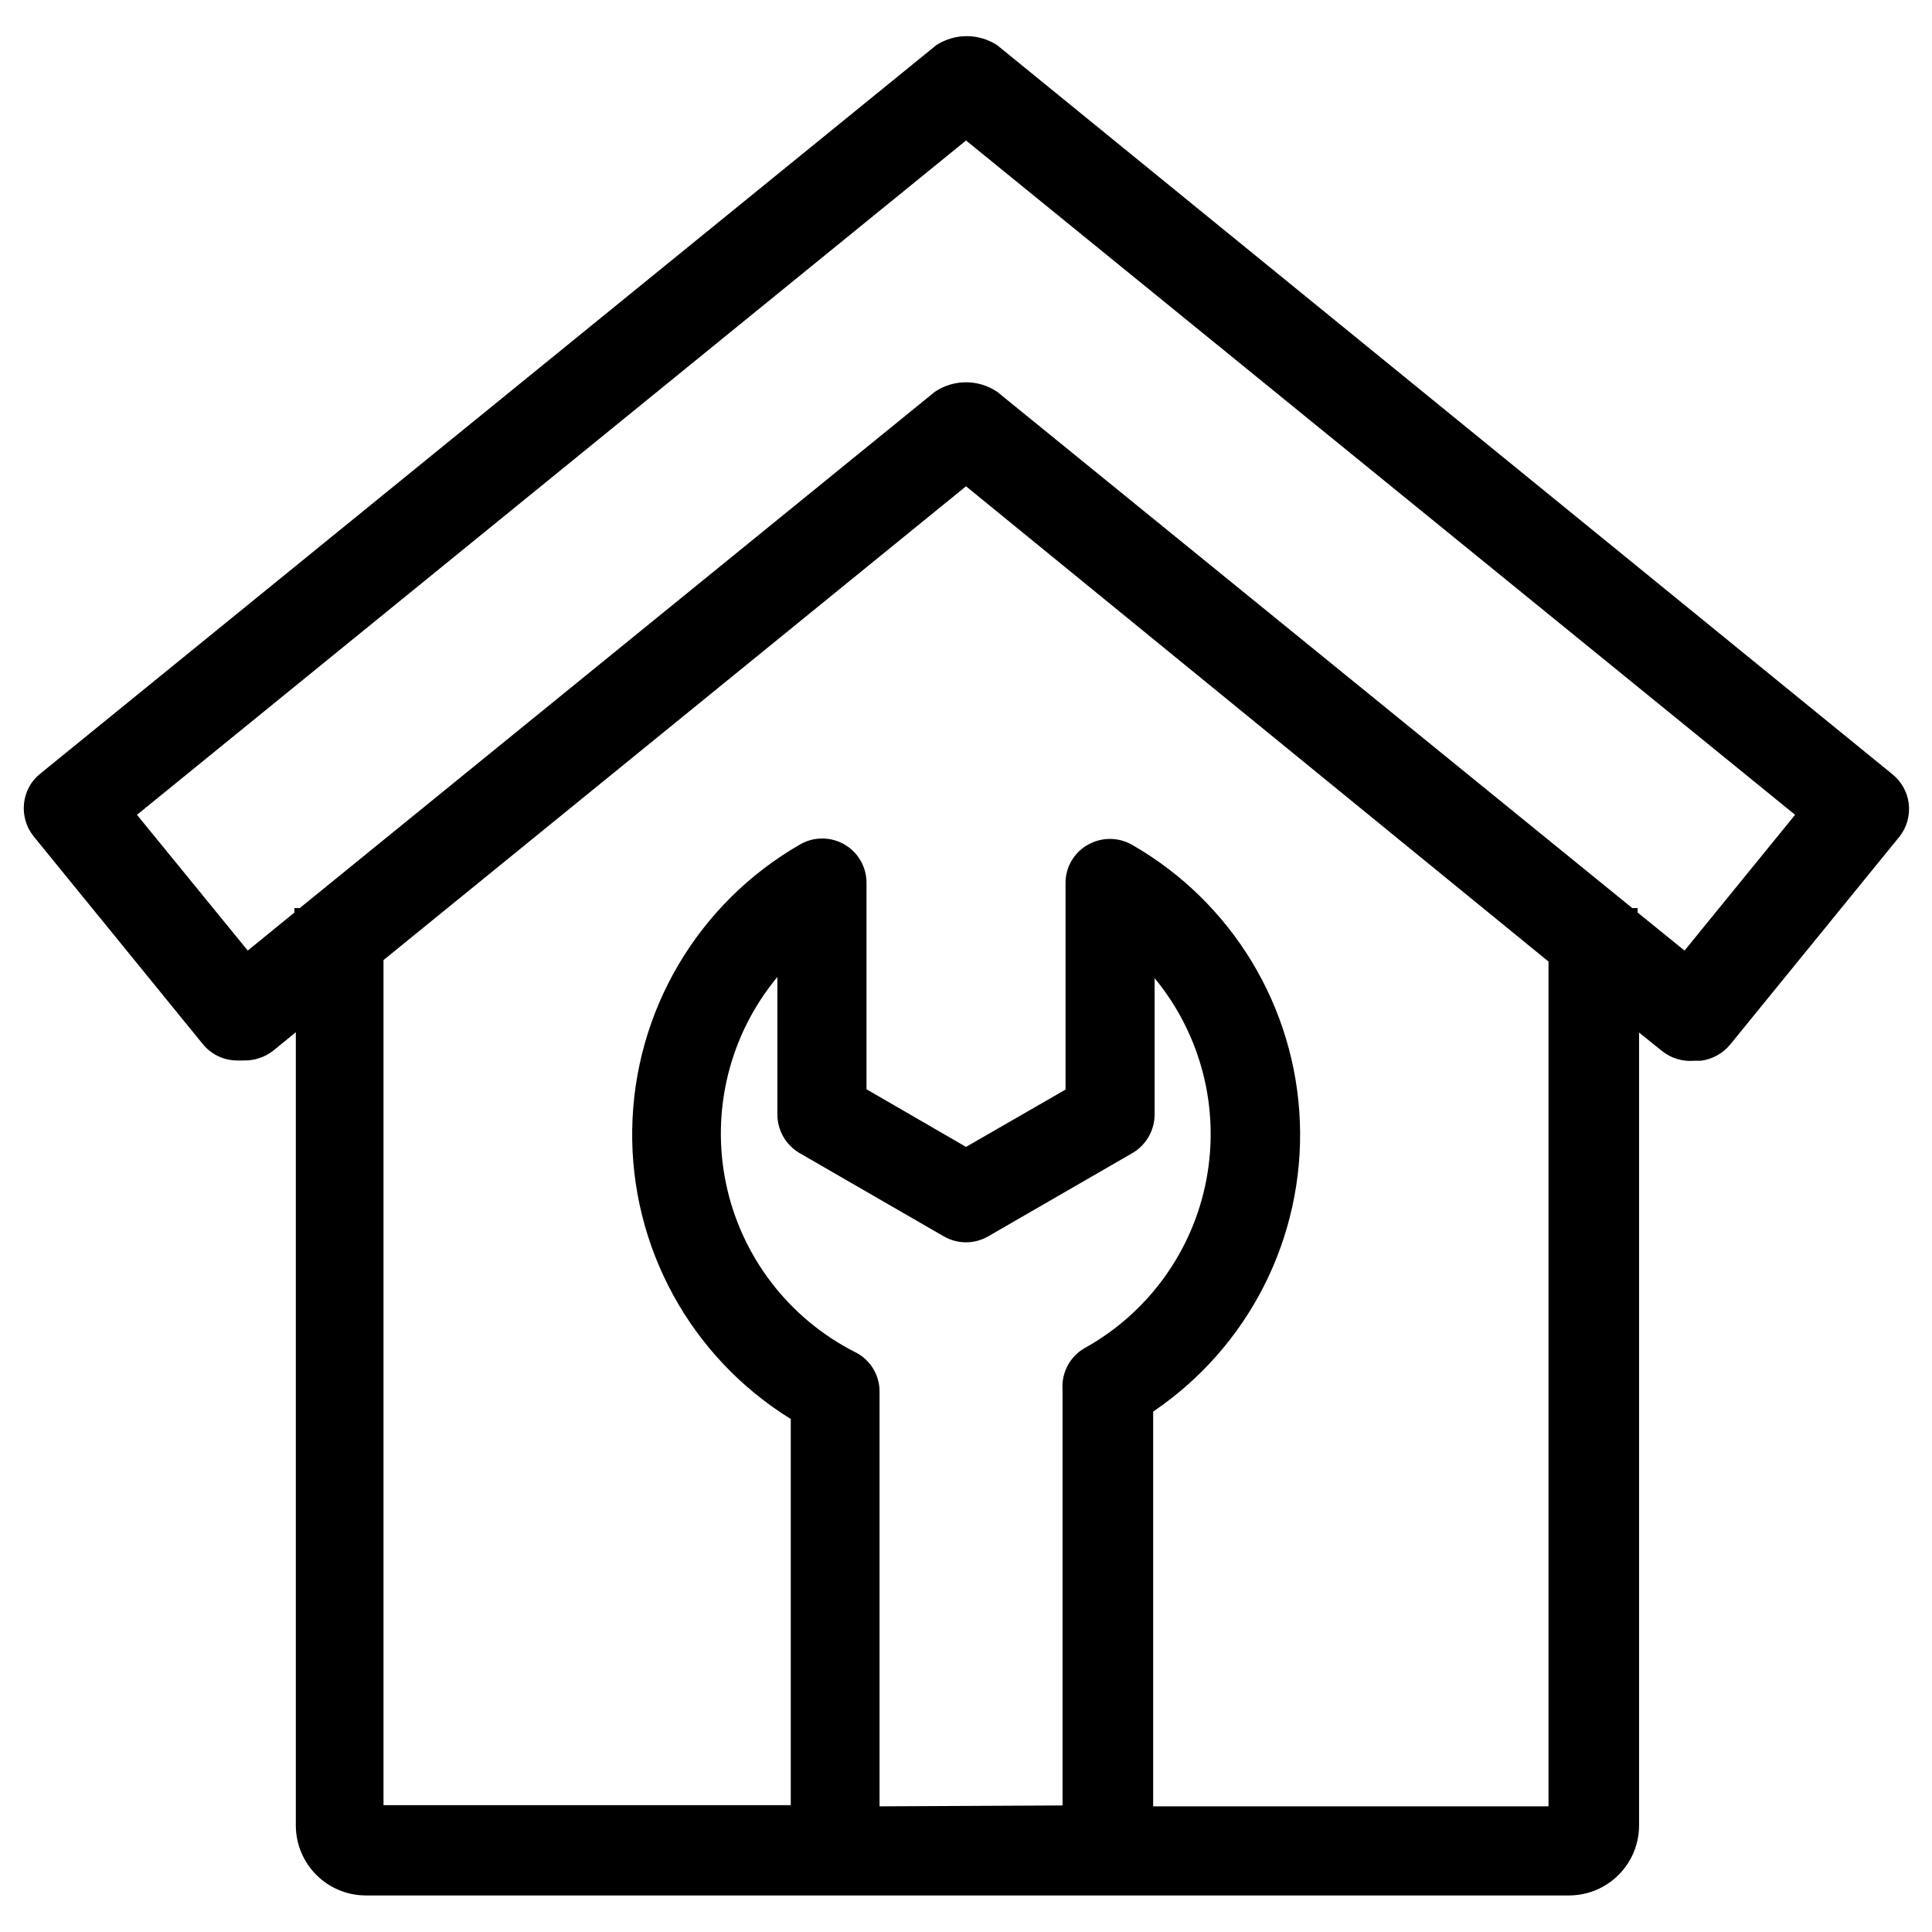
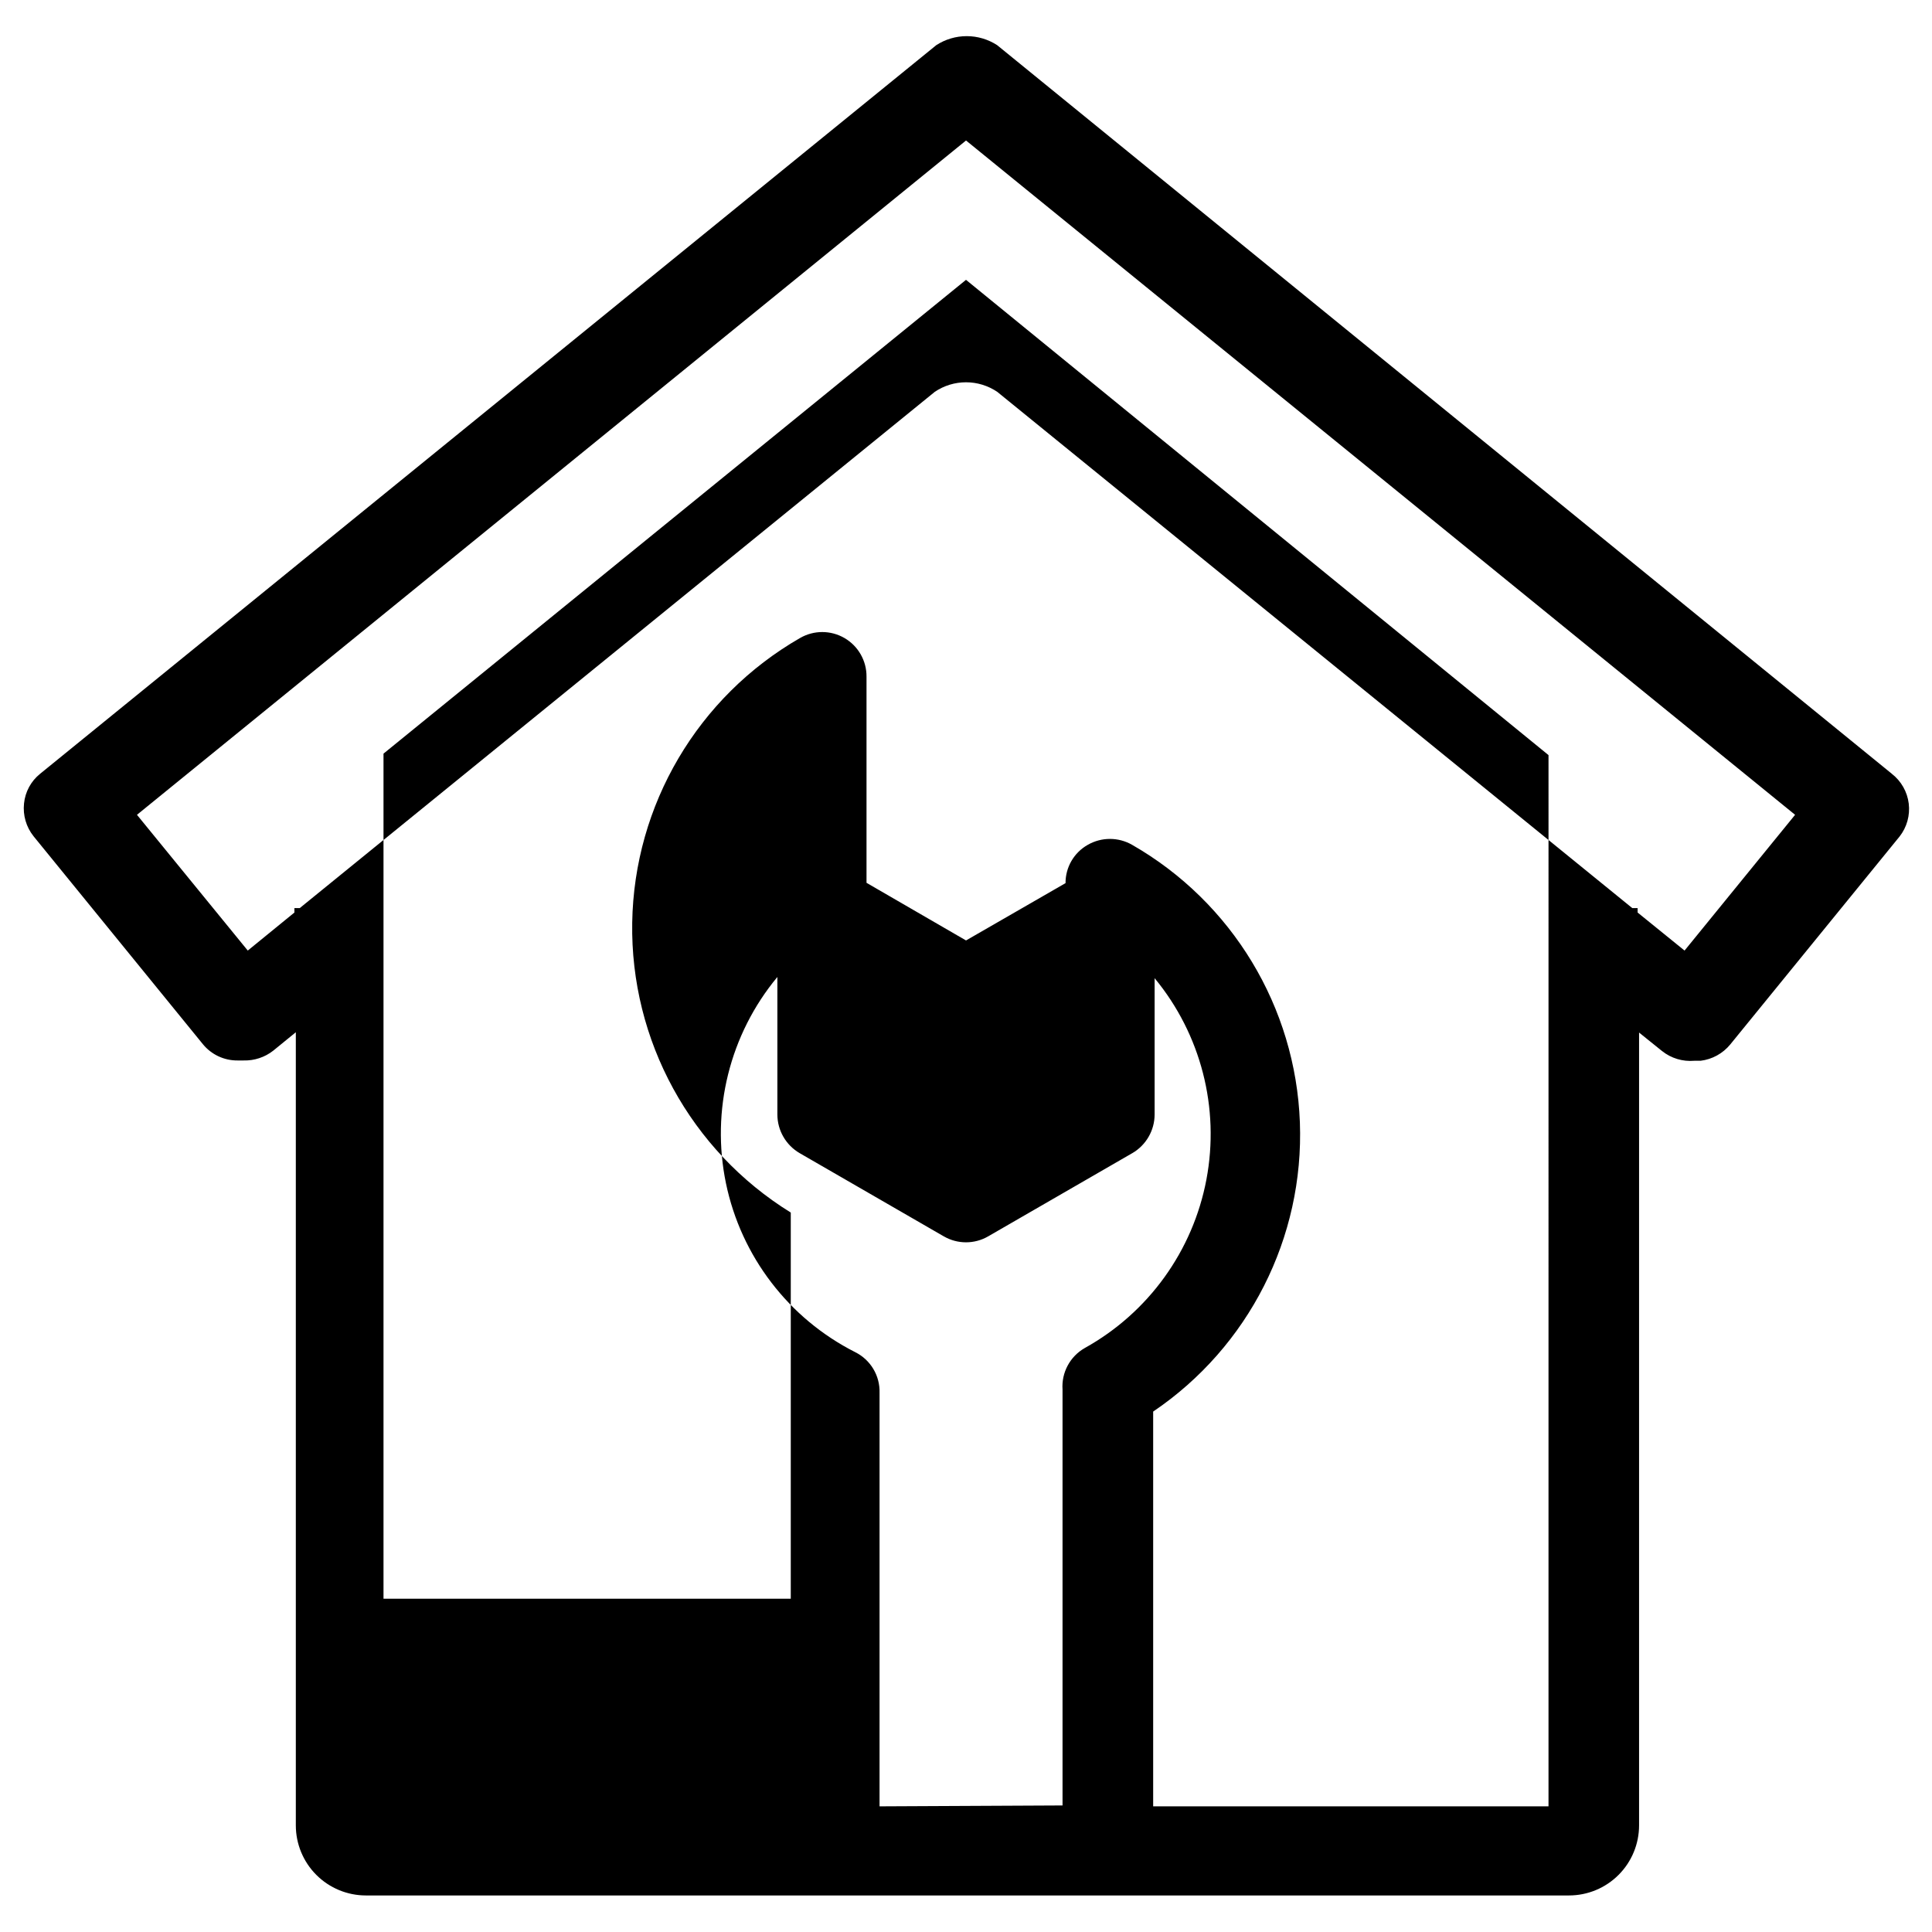
<svg xmlns="http://www.w3.org/2000/svg" fill="#000000" width="800px" height="800px" version="1.1" viewBox="144 144 512 512">
-   <path d="m645.37 349.07-237.11-193.1c-2.402-1.562-5.207-2.391-8.07-2.391-2.863 0-5.668 0.828-8.07 2.391l-237.5 193.1c-2.418 1.949-3.949 4.785-4.254 7.871-0.328 3.106 0.574 6.219 2.519 8.66l44.871 55.105c2.254 2.769 5.641 4.363 9.211 4.328h1.574c2.848 0.078 5.633-0.84 7.871-2.598l5.984-4.879v210.18c0 4.93 1.957 9.656 5.441 13.137 3.484 3.484 8.207 5.441 13.137 5.441h318.82c4.926 0 9.652-1.957 13.137-5.441 3.484-3.481 5.441-8.207 5.441-13.137v-210.1l6.062 4.879c2.418 1.938 5.492 2.867 8.578 2.598h1.652c3.086-0.371 5.906-1.926 7.875-4.328l44.871-55.105c1.938-2.473 2.809-5.613 2.426-8.73-0.383-3.117-1.996-5.953-4.473-7.879zm-268.28 273.63v-109.58c0.141-4.547-2.383-8.762-6.453-10.785-17.629-8.93-30.234-25.398-34.25-44.746-4.012-19.352 1-39.477 13.625-54.68v36.449c0.012 4.215 2.258 8.109 5.902 10.234l38.18 22.043v-0.004c3.648 2.125 8.16 2.125 11.809 0l38.18-22.043v0.004c3.644-2.125 5.891-6.019 5.902-10.234v-36.133c12.273 14.859 17.305 34.402 13.73 53.34-3.574 18.938-15.383 35.305-32.227 44.668-3.926 2.231-6.223 6.516-5.906 11.02v110.21zm177.28 0h-104.77v-104.62c25.32-17.125 40.02-46.102 38.883-76.648-1.137-30.551-17.949-58.352-44.473-73.551-3.633-2.078-8.098-2.078-11.73 0-3.668 2.062-5.926 5.949-5.902 10.156v54.711l-26.371 15.191-26.371-15.273v-54.629c0.035-4.215-2.195-8.125-5.844-10.242-3.644-2.117-8.148-2.113-11.793 0.008-27.066 15.559-43.957 44.211-44.457 75.43s15.461 60.398 42.02 76.816v102.34h-107.93v-223.96l154.37-125.56 154.37 125.95zm36.055-226.79-12.438-10.078v-1.18h-1.418l-168.3-136.82c-2.445-1.645-5.32-2.523-8.266-2.523s-5.824 0.879-8.266 2.523l-168.3 136.82h-1.418v1.18l-12.359 10.078-29.363-35.977 219.71-178.7 219.71 178.7z" />
+   <path d="m645.37 349.07-237.11-193.1c-2.402-1.562-5.207-2.391-8.07-2.391-2.863 0-5.668 0.828-8.07 2.391l-237.5 193.1c-2.418 1.949-3.949 4.785-4.254 7.871-0.328 3.106 0.574 6.219 2.519 8.66l44.871 55.105c2.254 2.769 5.641 4.363 9.211 4.328h1.574c2.848 0.078 5.633-0.84 7.871-2.598l5.984-4.879v210.18c0 4.93 1.957 9.656 5.441 13.137 3.484 3.484 8.207 5.441 13.137 5.441h318.82c4.926 0 9.652-1.957 13.137-5.441 3.484-3.481 5.441-8.207 5.441-13.137v-210.1l6.062 4.879c2.418 1.938 5.492 2.867 8.578 2.598h1.652c3.086-0.371 5.906-1.926 7.875-4.328l44.871-55.105c1.938-2.473 2.809-5.613 2.426-8.73-0.383-3.117-1.996-5.953-4.473-7.879zm-268.28 273.63v-109.58c0.141-4.547-2.383-8.762-6.453-10.785-17.629-8.93-30.234-25.398-34.25-44.746-4.012-19.352 1-39.477 13.625-54.68v36.449c0.012 4.215 2.258 8.109 5.902 10.234l38.18 22.043v-0.004c3.648 2.125 8.16 2.125 11.809 0l38.18-22.043v0.004c3.644-2.125 5.891-6.019 5.902-10.234v-36.133c12.273 14.859 17.305 34.402 13.73 53.34-3.574 18.938-15.383 35.305-32.227 44.668-3.926 2.231-6.223 6.516-5.906 11.02v110.21zm177.28 0h-104.77v-104.62c25.32-17.125 40.02-46.102 38.883-76.648-1.137-30.551-17.949-58.352-44.473-73.551-3.633-2.078-8.098-2.078-11.73 0-3.668 2.062-5.926 5.949-5.902 10.156l-26.371 15.191-26.371-15.273v-54.629c0.035-4.215-2.195-8.125-5.844-10.242-3.644-2.117-8.148-2.113-11.793 0.008-27.066 15.559-43.957 44.211-44.457 75.43s15.461 60.398 42.02 76.816v102.34h-107.93v-223.96l154.37-125.56 154.37 125.95zm36.055-226.79-12.438-10.078v-1.18h-1.418l-168.3-136.82c-2.445-1.645-5.32-2.523-8.266-2.523s-5.824 0.879-8.266 2.523l-168.3 136.82h-1.418v1.18l-12.359 10.078-29.363-35.977 219.71-178.7 219.71 178.7z" />
</svg>